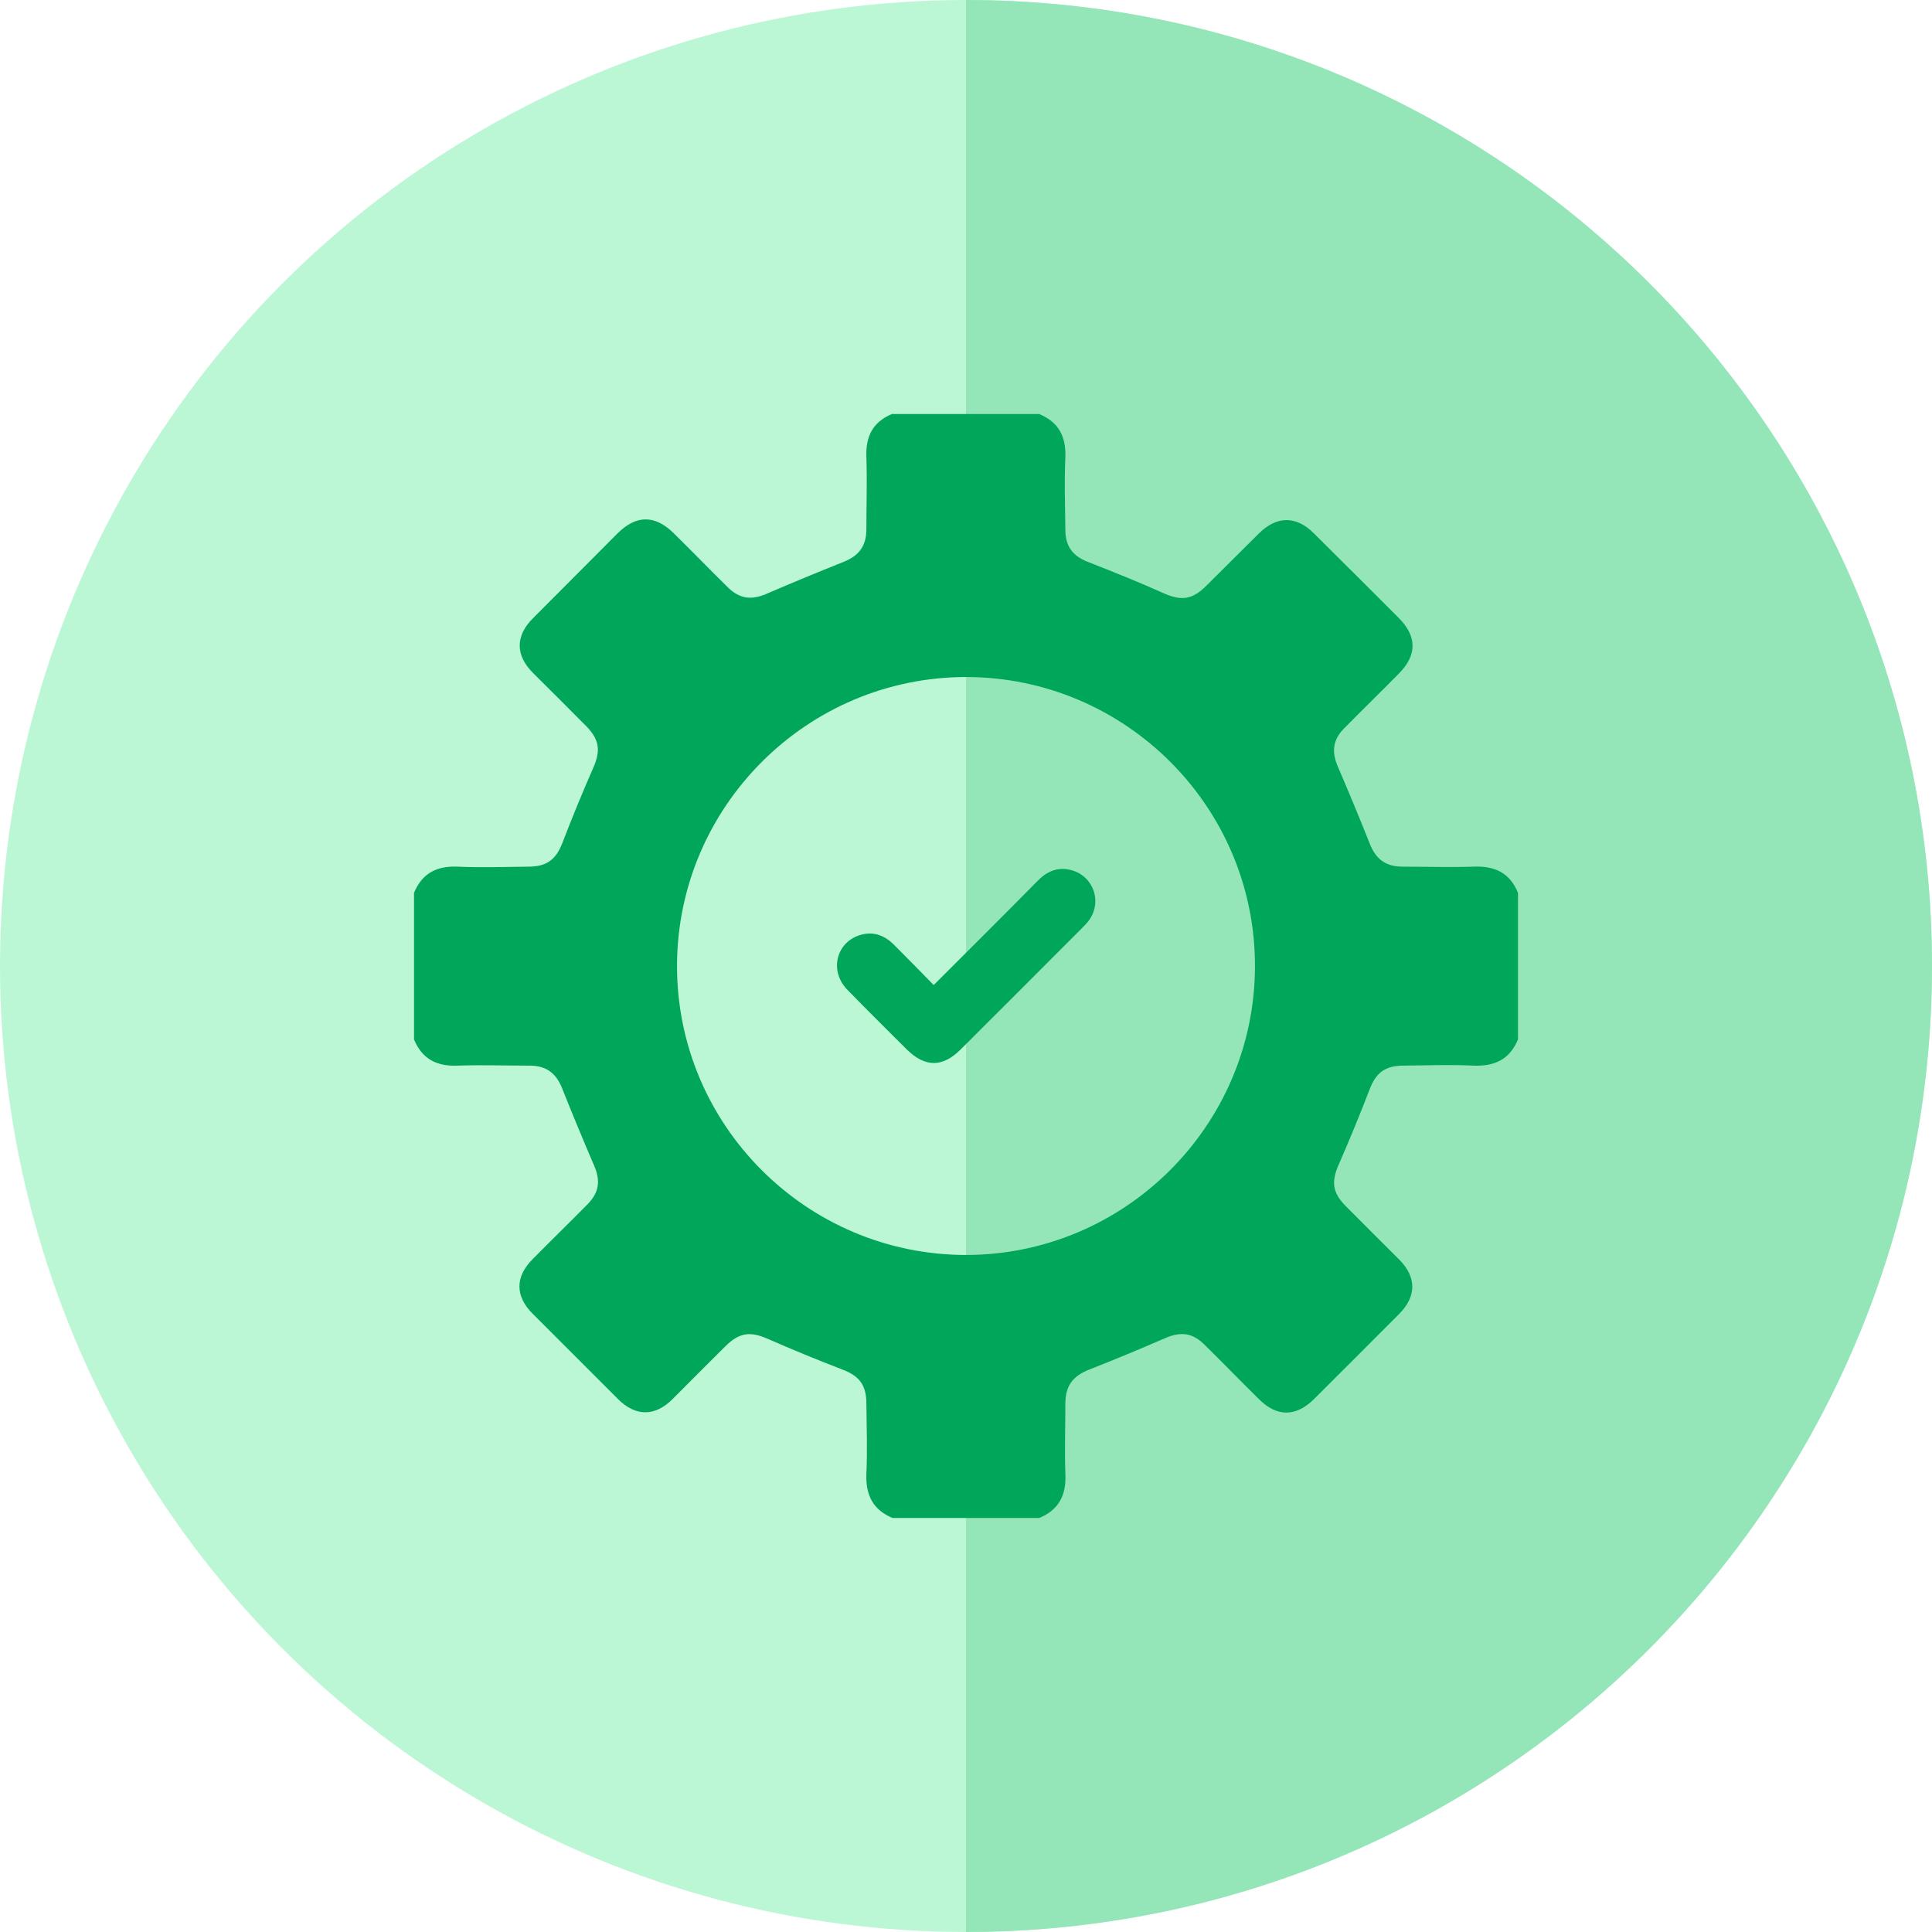
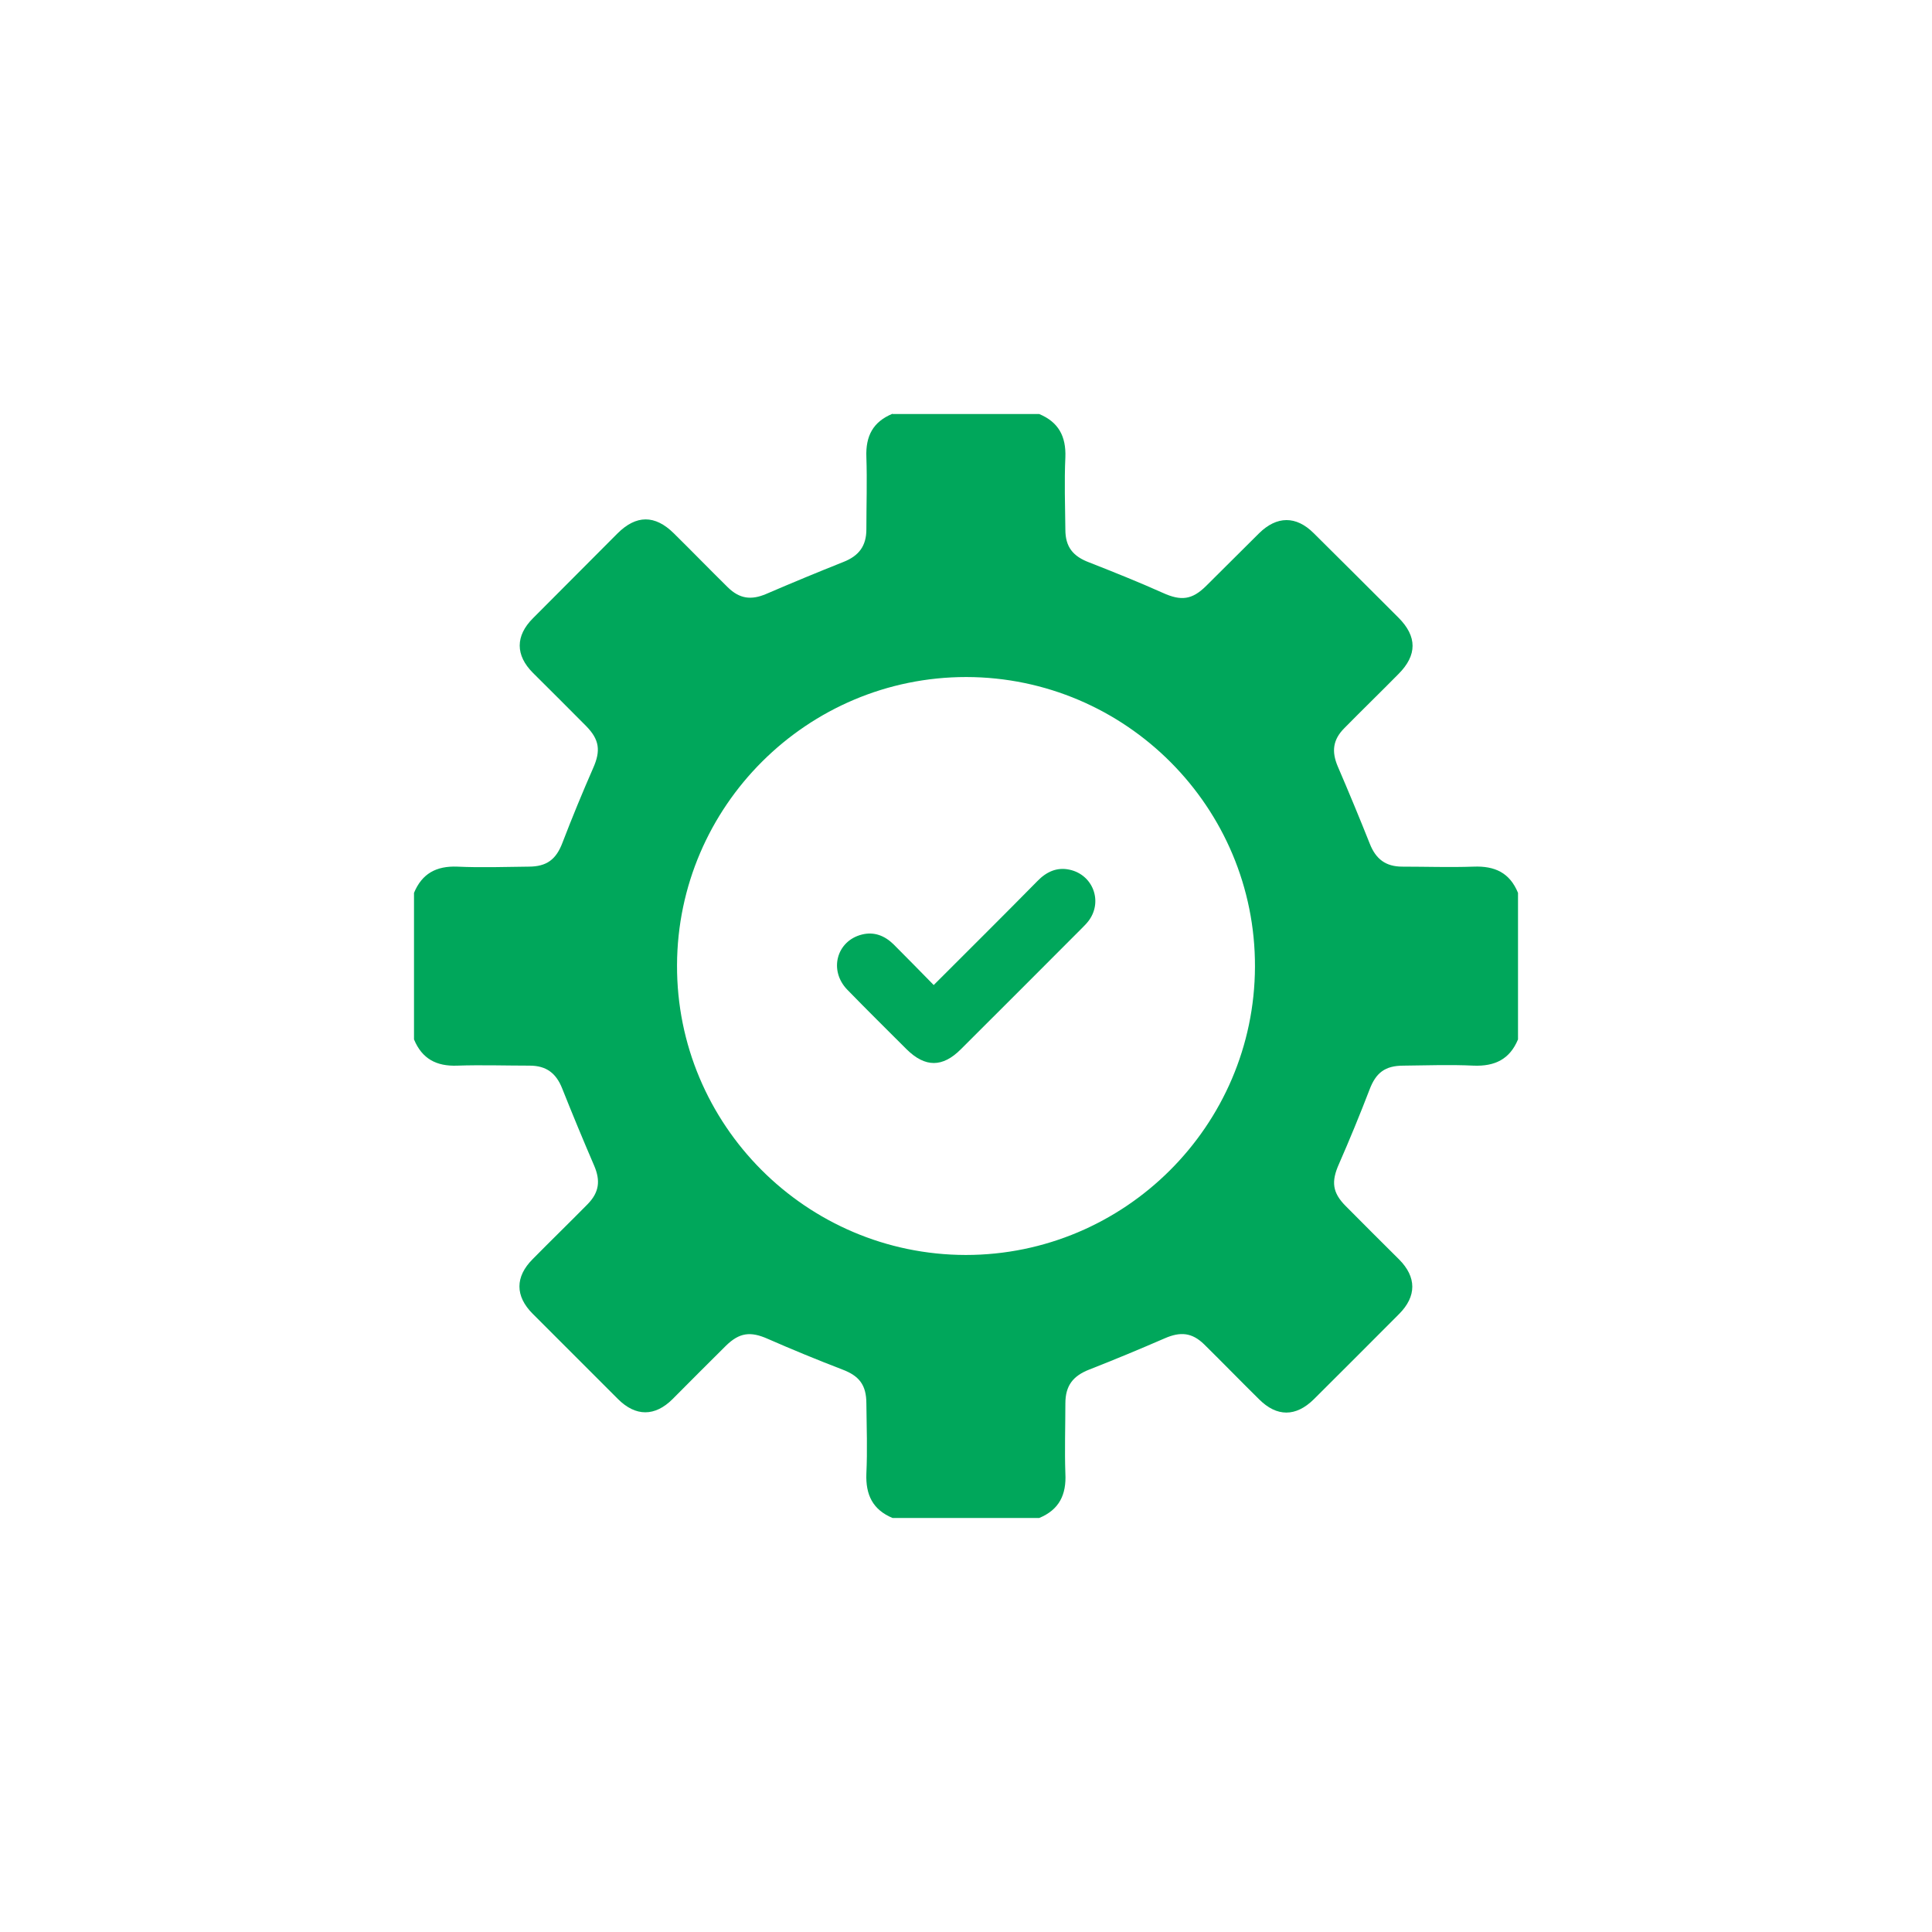
<svg xmlns="http://www.w3.org/2000/svg" id="Layer_2" viewBox="0 0 70 70">
  <defs>
    <style>.cls-1{fill:#00a75b;}.cls-2{fill:#bcf7d5;}.cls-3{fill:#94e6b9;}</style>
  </defs>
  <g id="Layer_1-2">
    <g>
-       <circle class="cls-2" cx="35" cy="35" r="35" />
-       <path class="cls-3" d="M35,70c19.33,0,35-15.67,35-35S54.33,0,35,0V70Z" />
-     </g>
+       </g>
    <g>
      <path class="cls-1" d="M32.34,15h5.31c.7,.29,.98,.81,.95,1.57-.04,.87-.01,1.74,0,2.62,0,.63,.28,.97,.87,1.19,.89,.35,1.79,.71,2.66,1.1,.66,.3,1.06,.26,1.58-.26,.64-.63,1.27-1.27,1.91-1.9,.64-.63,1.34-.64,1.98,0,1.03,1.02,2.05,2.04,3.07,3.06,.68,.68,.68,1.36,0,2.04-.65,.66-1.31,1.3-1.96,1.96-.42,.42-.47,.85-.24,1.39,.4,.93,.79,1.87,1.16,2.8,.22,.56,.58,.83,1.18,.83,.86,0,1.72,.03,2.58,0,.77-.03,1.31,.22,1.61,.95v5.31c-.3,.72-.84,.98-1.61,.95-.84-.04-1.69-.01-2.54,0-.67,0-1,.26-1.23,.87-.35,.91-.72,1.81-1.11,2.7-.28,.63-.24,1.03,.25,1.52,.64,.65,1.29,1.29,1.93,1.93,.64,.64,.64,1.34,0,1.98-1.03,1.03-2.06,2.07-3.09,3.09-.65,.64-1.34,.64-1.98,0-.67-.66-1.32-1.33-1.99-1.99-.44-.43-.86-.47-1.43-.22-.9,.39-1.81,.77-2.73,1.13-.59,.23-.87,.58-.87,1.23,0,.85-.03,1.69,0,2.54,.04,.76-.22,1.31-.95,1.61h-5.31c-.72-.3-.98-.84-.95-1.61,.04-.84,.01-1.69,0-2.54,0-.67-.26-1-.87-1.23-.91-.35-1.81-.72-2.7-1.11-.63-.28-1.03-.23-1.52,.25-.65,.64-1.29,1.29-1.93,1.93-.64,.64-1.34,.64-1.98,0-1.03-1.03-2.06-2.06-3.09-3.09-.64-.64-.64-1.34,0-1.98,.66-.67,1.33-1.32,1.99-1.99,.42-.43,.47-.85,.24-1.39-.4-.93-.79-1.87-1.16-2.8-.22-.56-.58-.83-1.18-.83-.87,0-1.75-.03-2.62,0-.76,.03-1.28-.25-1.57-.95v-5.31c.29-.7,.81-.98,1.57-.95,.86,.04,1.72,.01,2.58,0,.66,0,1-.26,1.23-.87,.35-.91,.72-1.81,1.11-2.7,.28-.63,.23-1.03-.25-1.52-.64-.65-1.29-1.29-1.93-1.93-.64-.64-.64-1.34,0-1.98,1.02-1.02,2.04-2.05,3.06-3.07,.68-.68,1.36-.68,2.04-.01,.66,.65,1.3,1.31,1.96,1.96,.43,.42,.85,.47,1.39,.24,.93-.4,1.87-.79,2.8-1.16,.56-.22,.83-.58,.83-1.18,0-.87,.03-1.75,0-2.62-.03-.76,.24-1.28,.95-1.57Zm2.67,9.53c-5.76,0-10.46,4.68-10.48,10.44-.02,5.78,4.68,10.49,10.46,10.5,5.76,0,10.46-4.68,10.48-10.44,.02-5.78-4.68-10.49-10.46-10.5Z" />
      <path class="cls-1" d="M33.82,35.7c1.29-1.29,2.54-2.53,3.77-3.78,.32-.33,.7-.51,1.16-.41,.84,.18,1.21,1.13,.71,1.83-.08,.11-.17,.2-.26,.29-1.46,1.46-2.92,2.93-4.39,4.39-.66,.66-1.29,.66-1.96,0-.72-.72-1.44-1.43-2.15-2.16-.68-.7-.39-1.77,.53-2,.44-.11,.82,.04,1.14,.35,.48,.48,.95,.96,1.46,1.48Z" />
    </g>
  </g>
</svg>